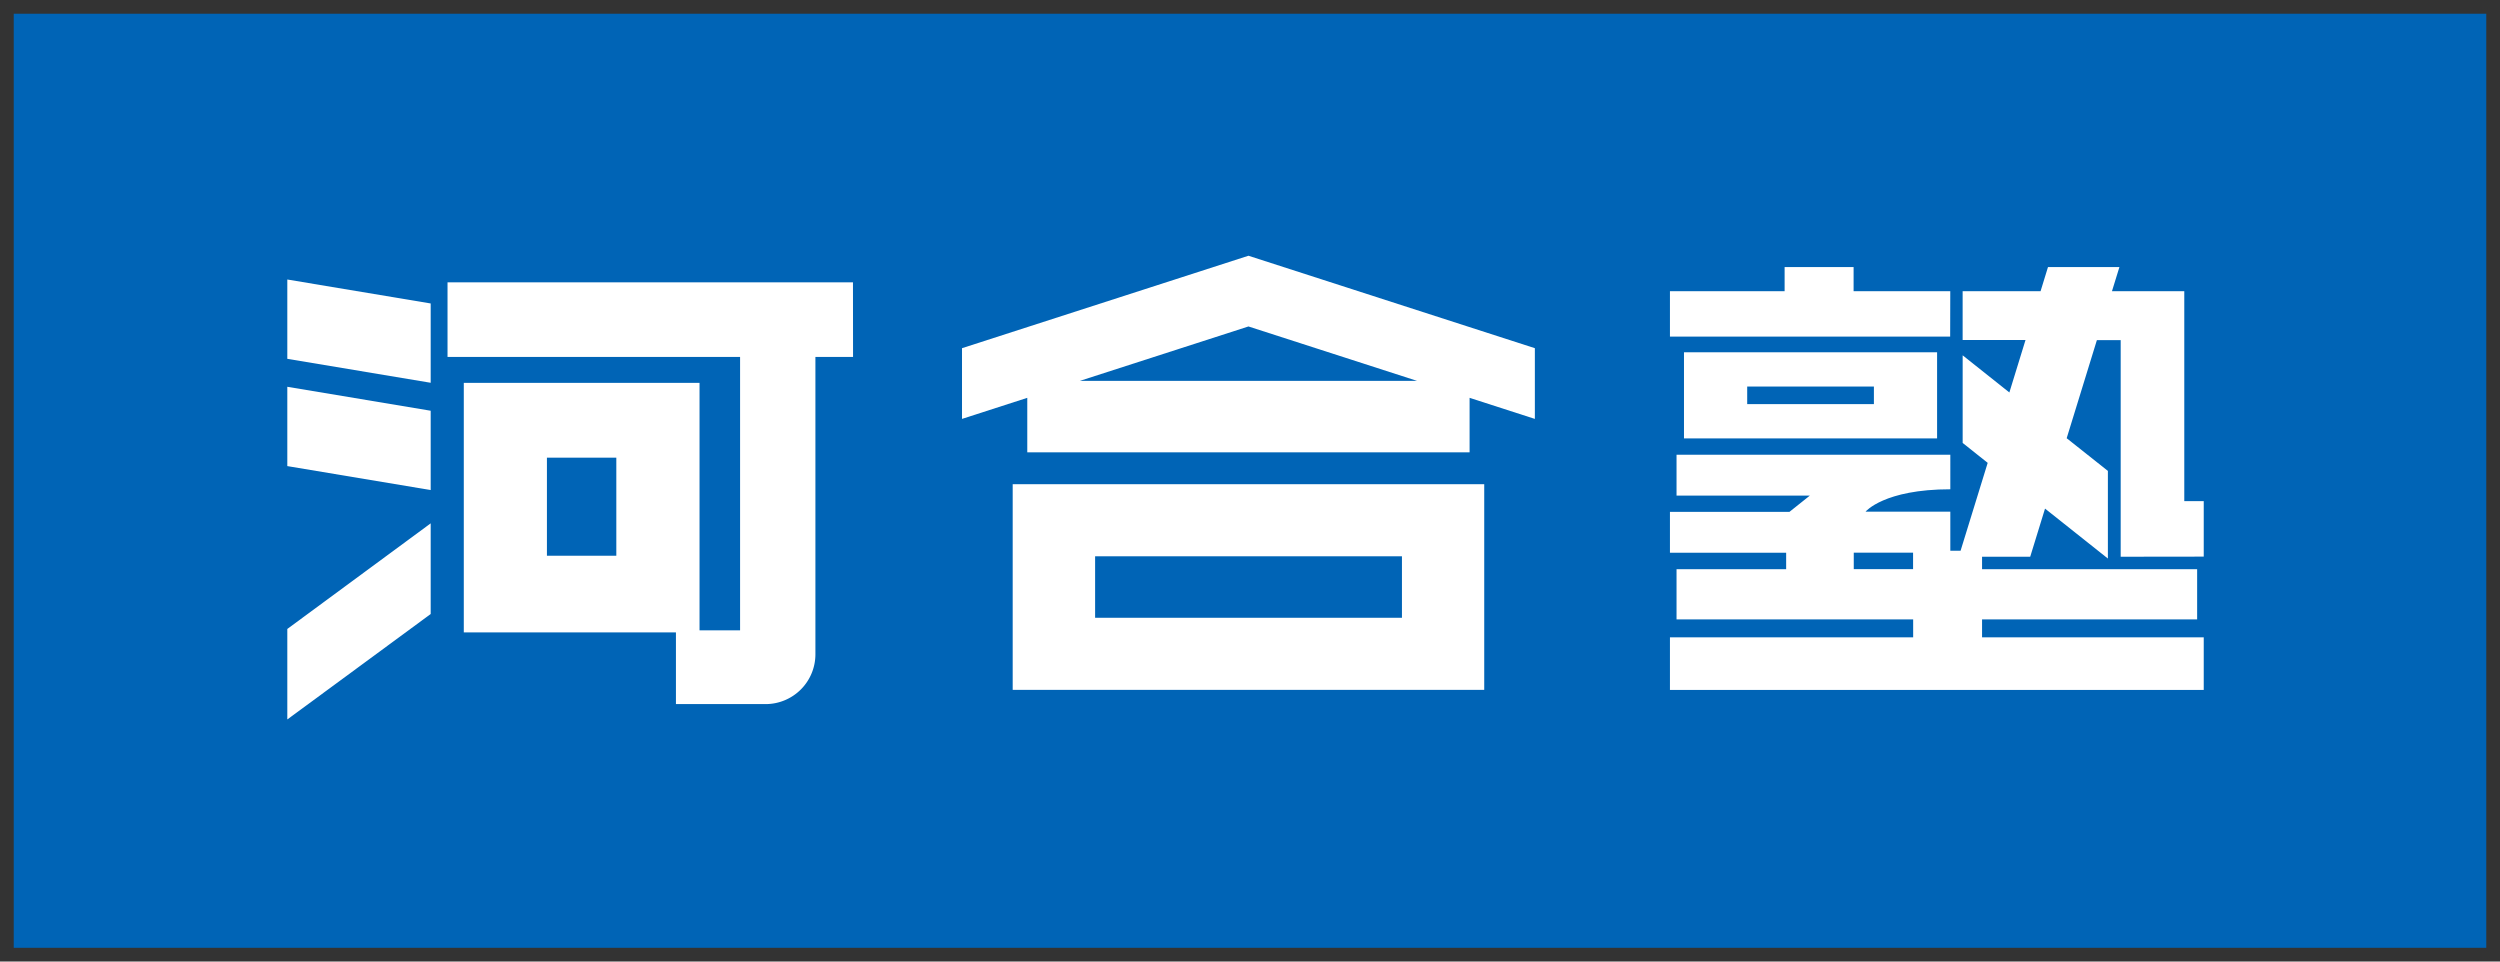
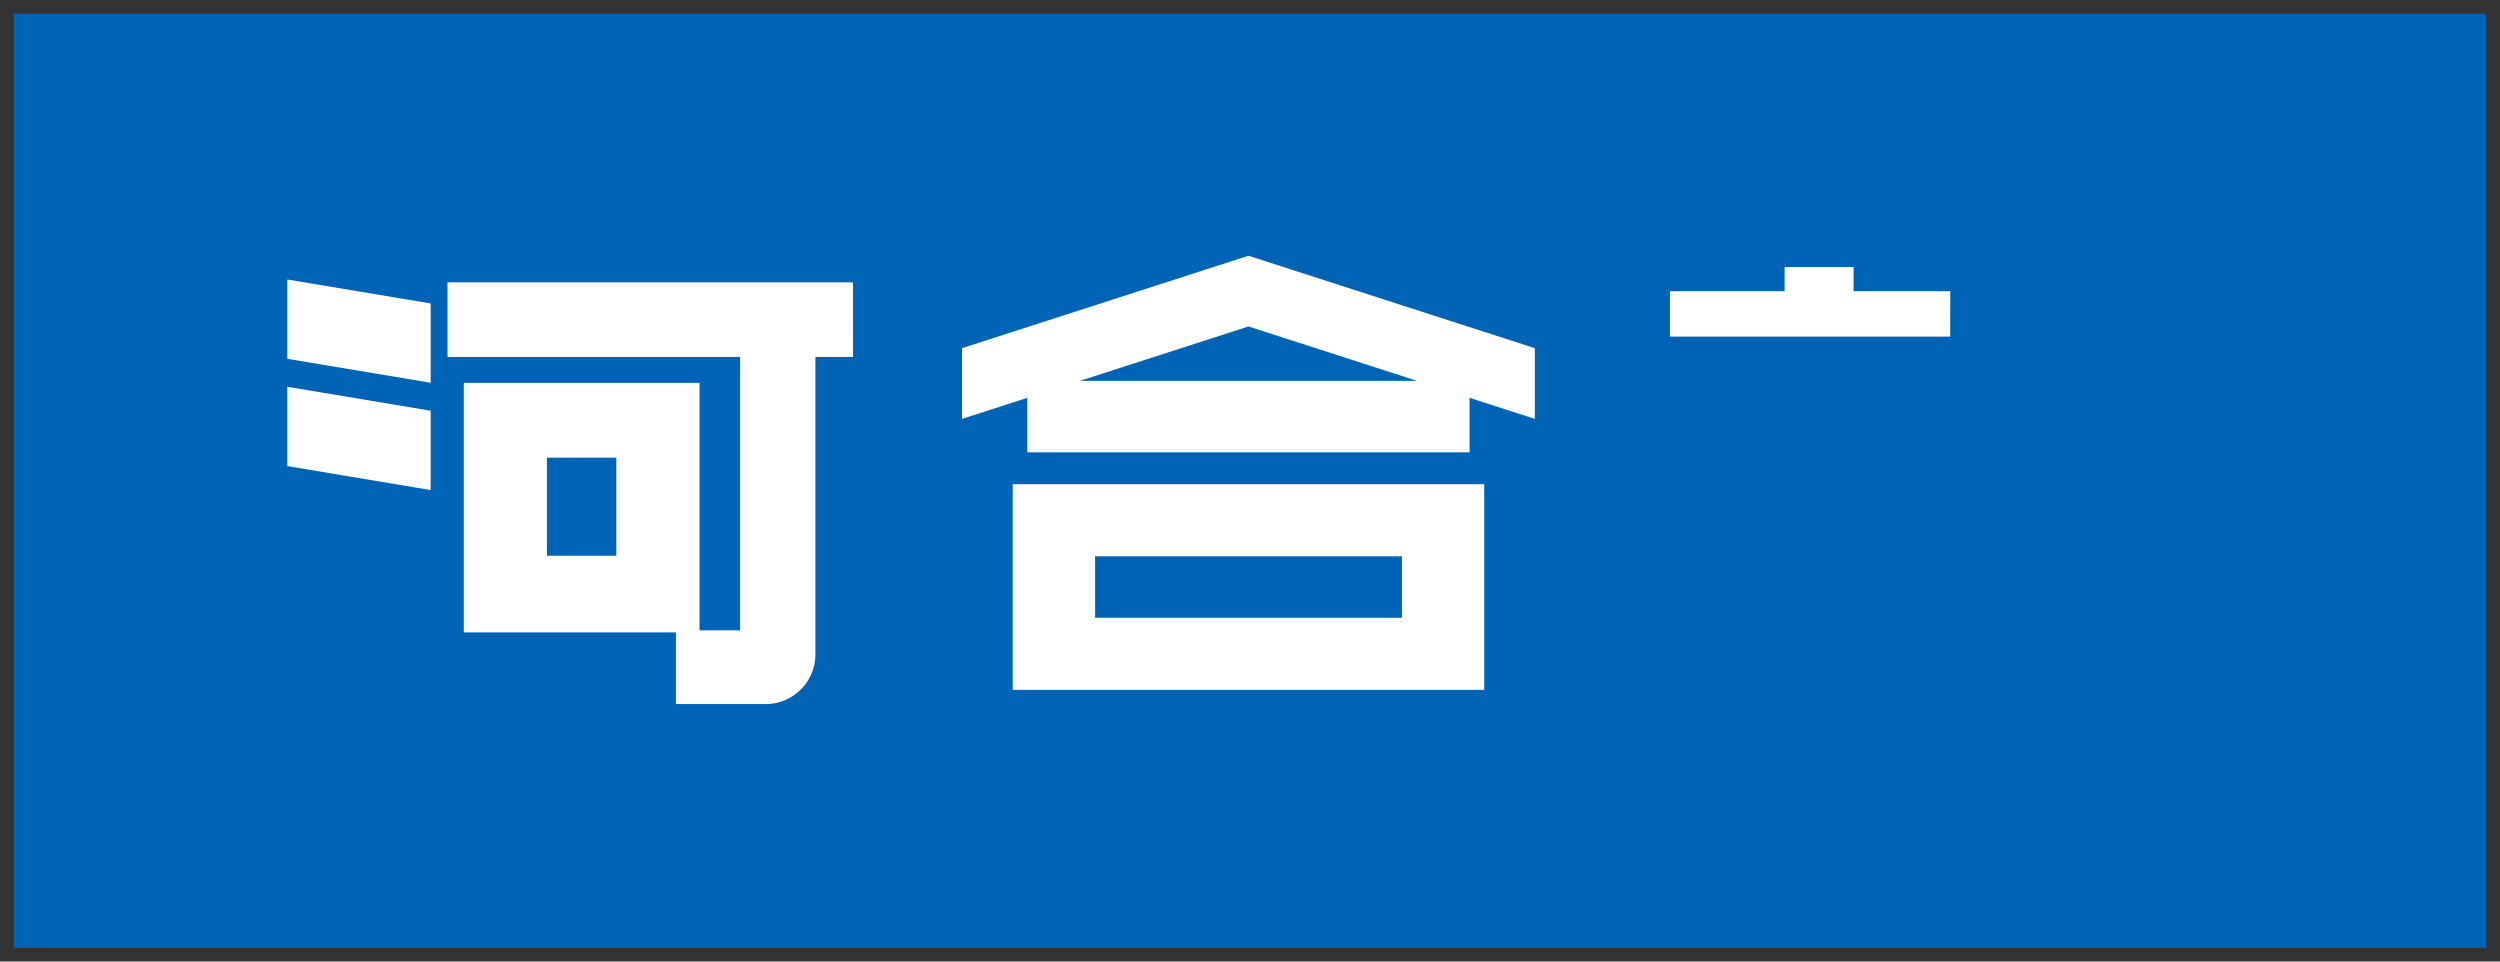
<svg xmlns="http://www.w3.org/2000/svg" width="91" height="35" viewBox="0 0 91 35">
  <rect x="0" y="0" width="91" height="35" fill="#333333" stroke="none" />
  <g id="Group_3117" data-name="Group 3117" transform="translate(1705.5 17977.5)">
    <rect id="Rectangle_4042" data-name="Rectangle 4042" width="90" height="34" transform="translate(-1705 -17977)" fill="#0064b6" stroke="rgba(0,0,0,0)" stroke-miterlimit="10" stroke-width="1" />
    <g id="Group_12" data-name="Group 12" transform="translate(-1695.042 -17968.191)">
      <g id="Group_9" data-name="Group 9" transform="translate(24.559 0)">
        <path id="Path_31" data-name="Path 31" d="M239.567,152.175,229.14,155.54v2.574l2.376-.767v1.983h16.1v-1.983l2.376.767V155.54Zm-6.138,4.555,6.138-1.981,6.138,1.981Z" transform="translate(-229.14 -152.175)" fill="#fff" />
        <path id="Path_32" data-name="Path 32" d="M242.112,210.629v7.486h17.164v-7.486Zm3,4.862v-2.238h11.169v2.238Z" transform="translate(-240.267 -202.313)" fill="#fff" />
      </g>
      <g id="Group_10" data-name="Group 10" transform="translate(0 0.865)">
        <path id="Path_33" data-name="Path 33" d="M56.513,161.144l5.219.872v-2.887l-5.219-.872Z" transform="translate(-56.513 -158.257)" fill="#fff" />
        <path id="Path_34" data-name="Path 34" d="M56.513,188.595l5.219.872V186.58l-5.219-.872Z" transform="translate(-56.513 -181.803)" fill="#fff" />
-         <path id="Path_35" data-name="Path 35" d="M56.513,227.794l5.219-3.838v-3.3L56.513,224.5Z" transform="translate(-56.513 -211.78)" fill="#fff" />
+         <path id="Path_35" data-name="Path 35" d="M56.513,227.794v-3.3L56.513,224.5Z" transform="translate(-56.513 -211.78)" fill="#fff" />
        <path id="Path_36" data-name="Path 36" d="M112.266,158.986H97.508V161.7h10.649v9.951h-1.476v-9.007H98.1v9.084h7.722v2.609h3.263a1.814,1.814,0,0,0,1.814-1.814V161.7h1.37Zm-11.14,9.95v-3.569h2.526v3.569Z" transform="translate(-91.676 -158.882)" fill="#fff" />
      </g>
      <g id="Group_11" data-name="Group 11" transform="translate(50.328 0.412)">
        <path id="Path_37" data-name="Path 37" d="M420.474,155.948h-3.519v-.878h-2.511v.878H410.27V157.6h10.2Z" transform="translate(-410.27 -155.069)" fill="#fff" />
-         <path id="Path_38" data-name="Path 38" d="M429.7,165.609v-2.02h-.708v-7.642h-2.632l.271-.878h-2.6l-.27.878h-2.837v1.777h2.289l-.588,1.91-1.7-1.352v3.189l.911.725-.987,3.2h-.373v-1.423h-3.086s.669-.815,3.086-.815V161.9H410.51v1.487h4.853l-.742.592H410.27v1.488H414.5v.6H410.51v1.826h8.613v.653H410.27v1.916H429.7v-1.916h-8.069v-.653h7.829v-1.826h-7.829v-.455h1.753l.539-1.751,2.288,1.818v-3.19l-1.5-1.19,1.1-3.571h.866v7.885Zm-12.739.455v-.6h2.159v.6Z" transform="translate(-410.27 -155.069)" fill="#fff" />
-         <path id="Path_39" data-name="Path 39" d="M413.863,180.01h9.213v-3.135h-9.213Zm6.913-1.248h-4.612v-.64h4.612Z" transform="translate(-413.352 -173.773)" fill="#fff" />
      </g>
    </g>
  </g>
</svg>